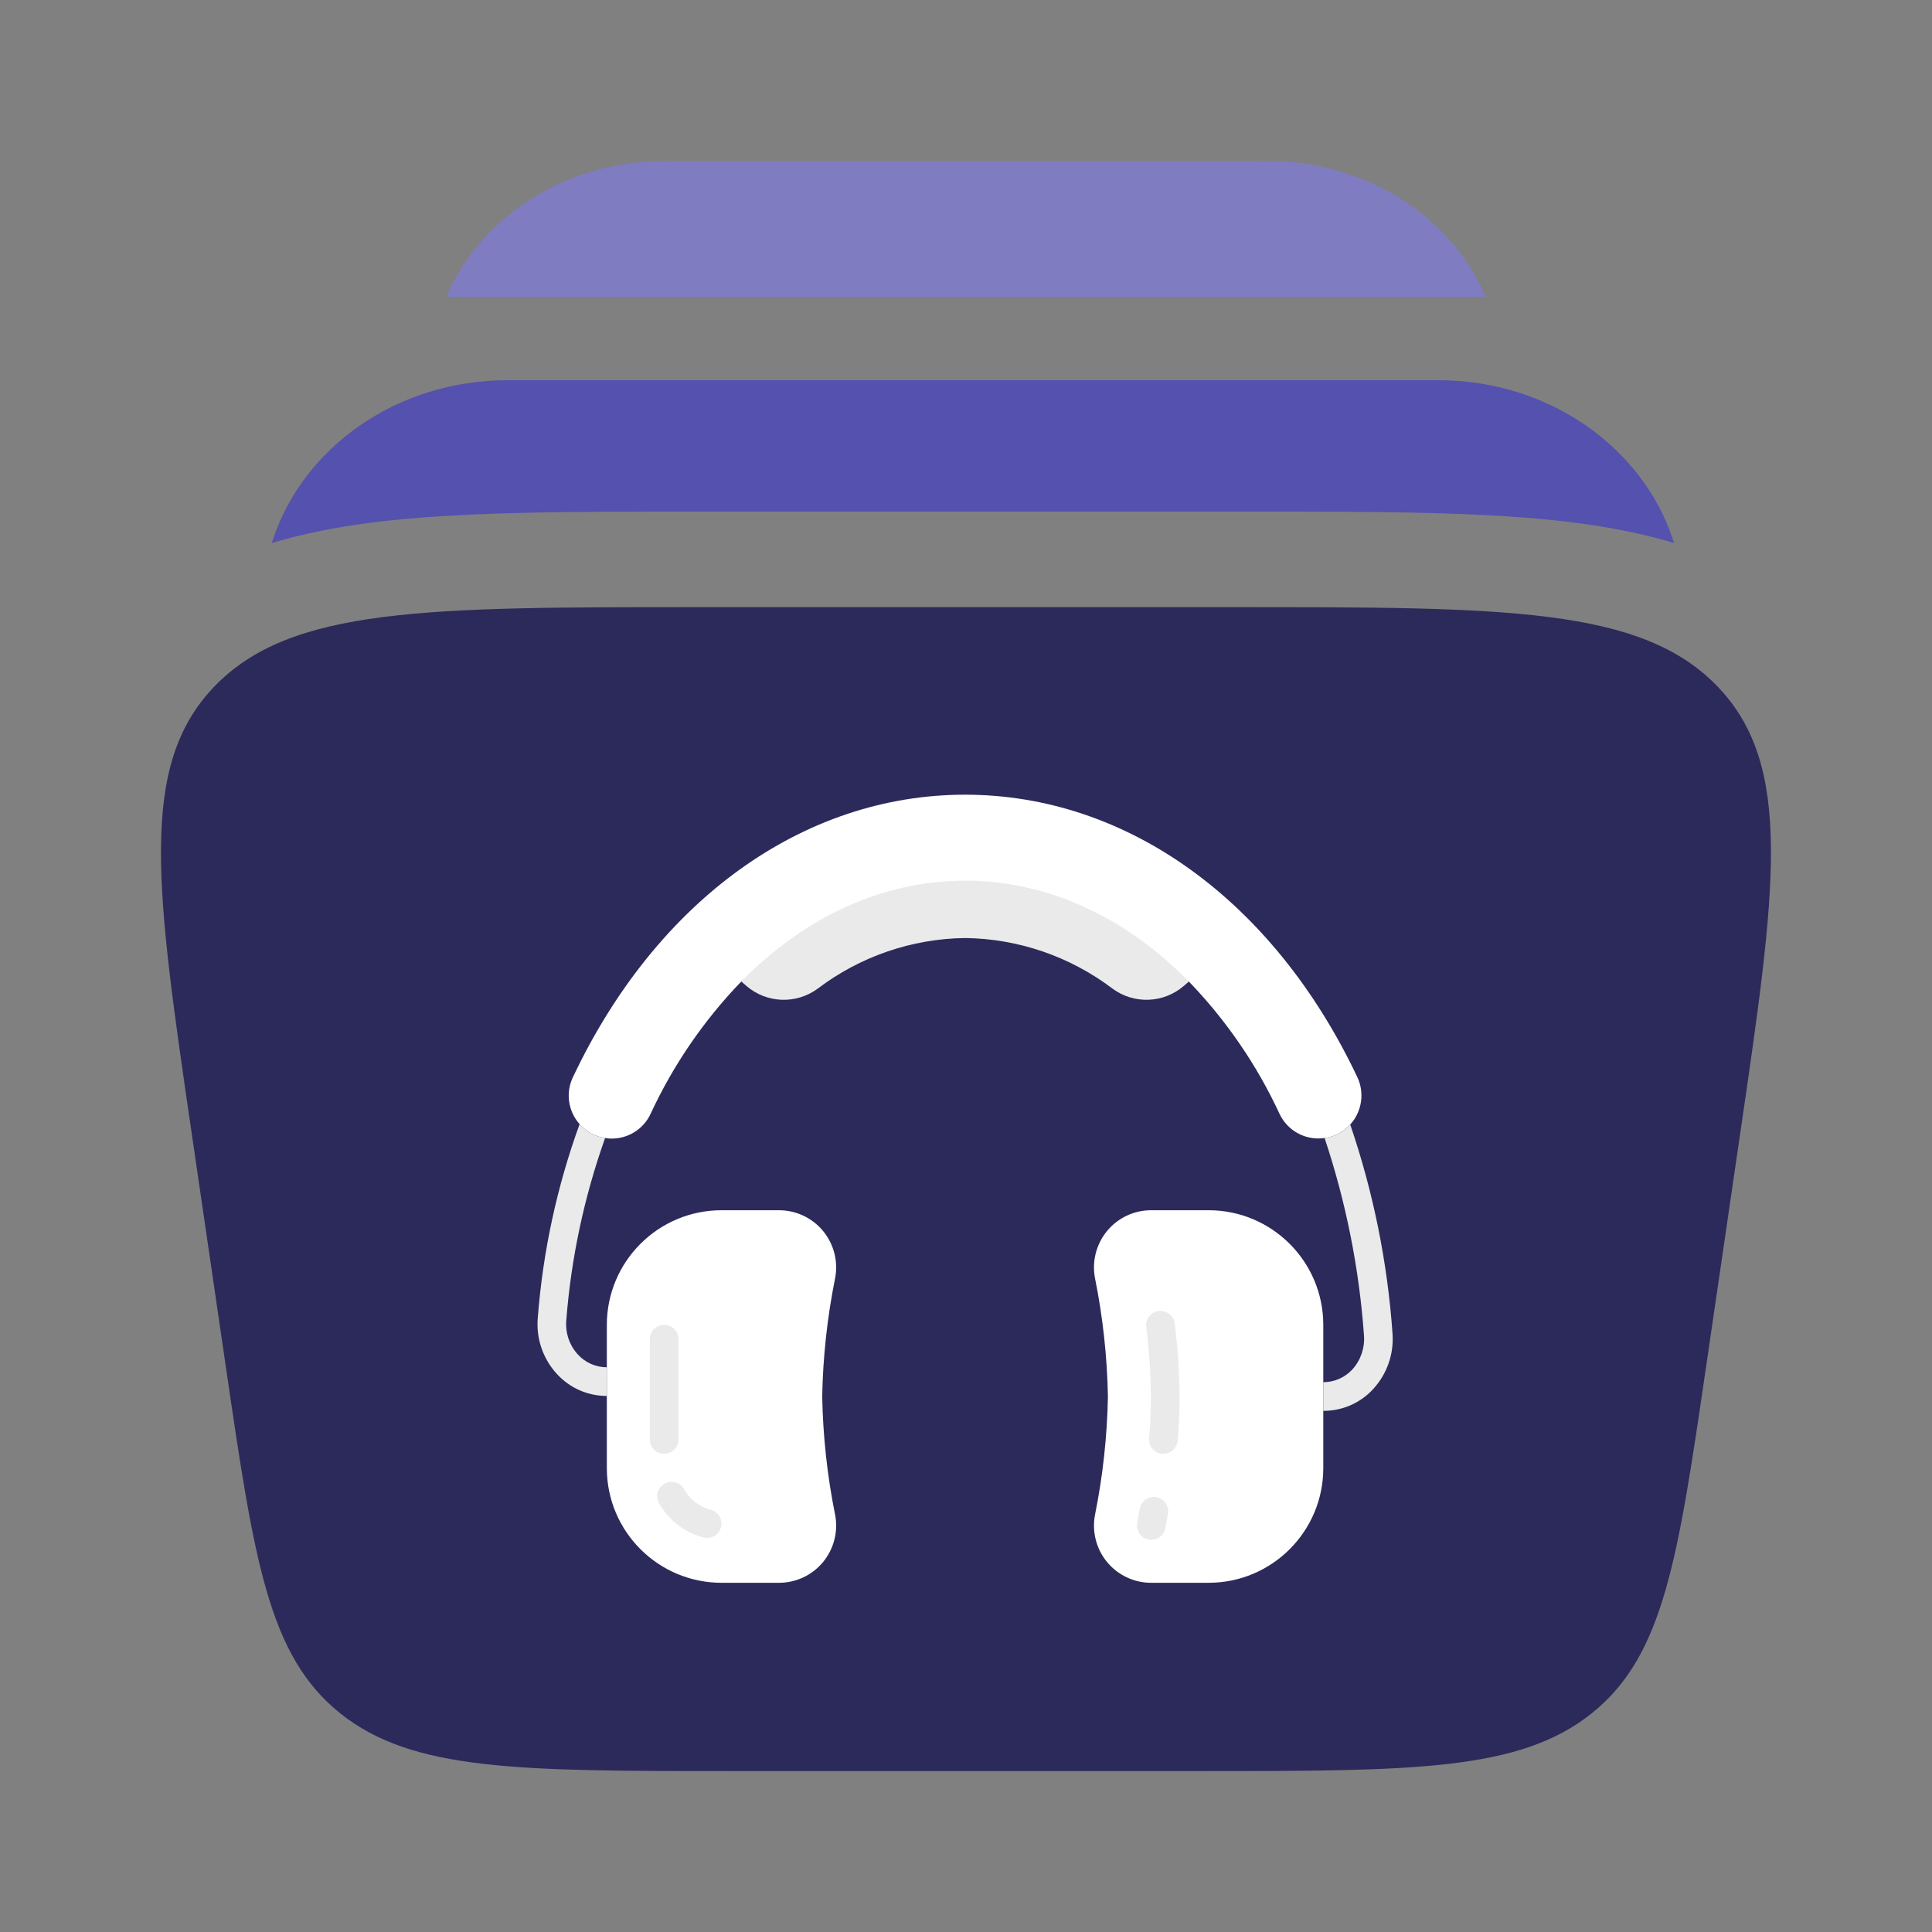
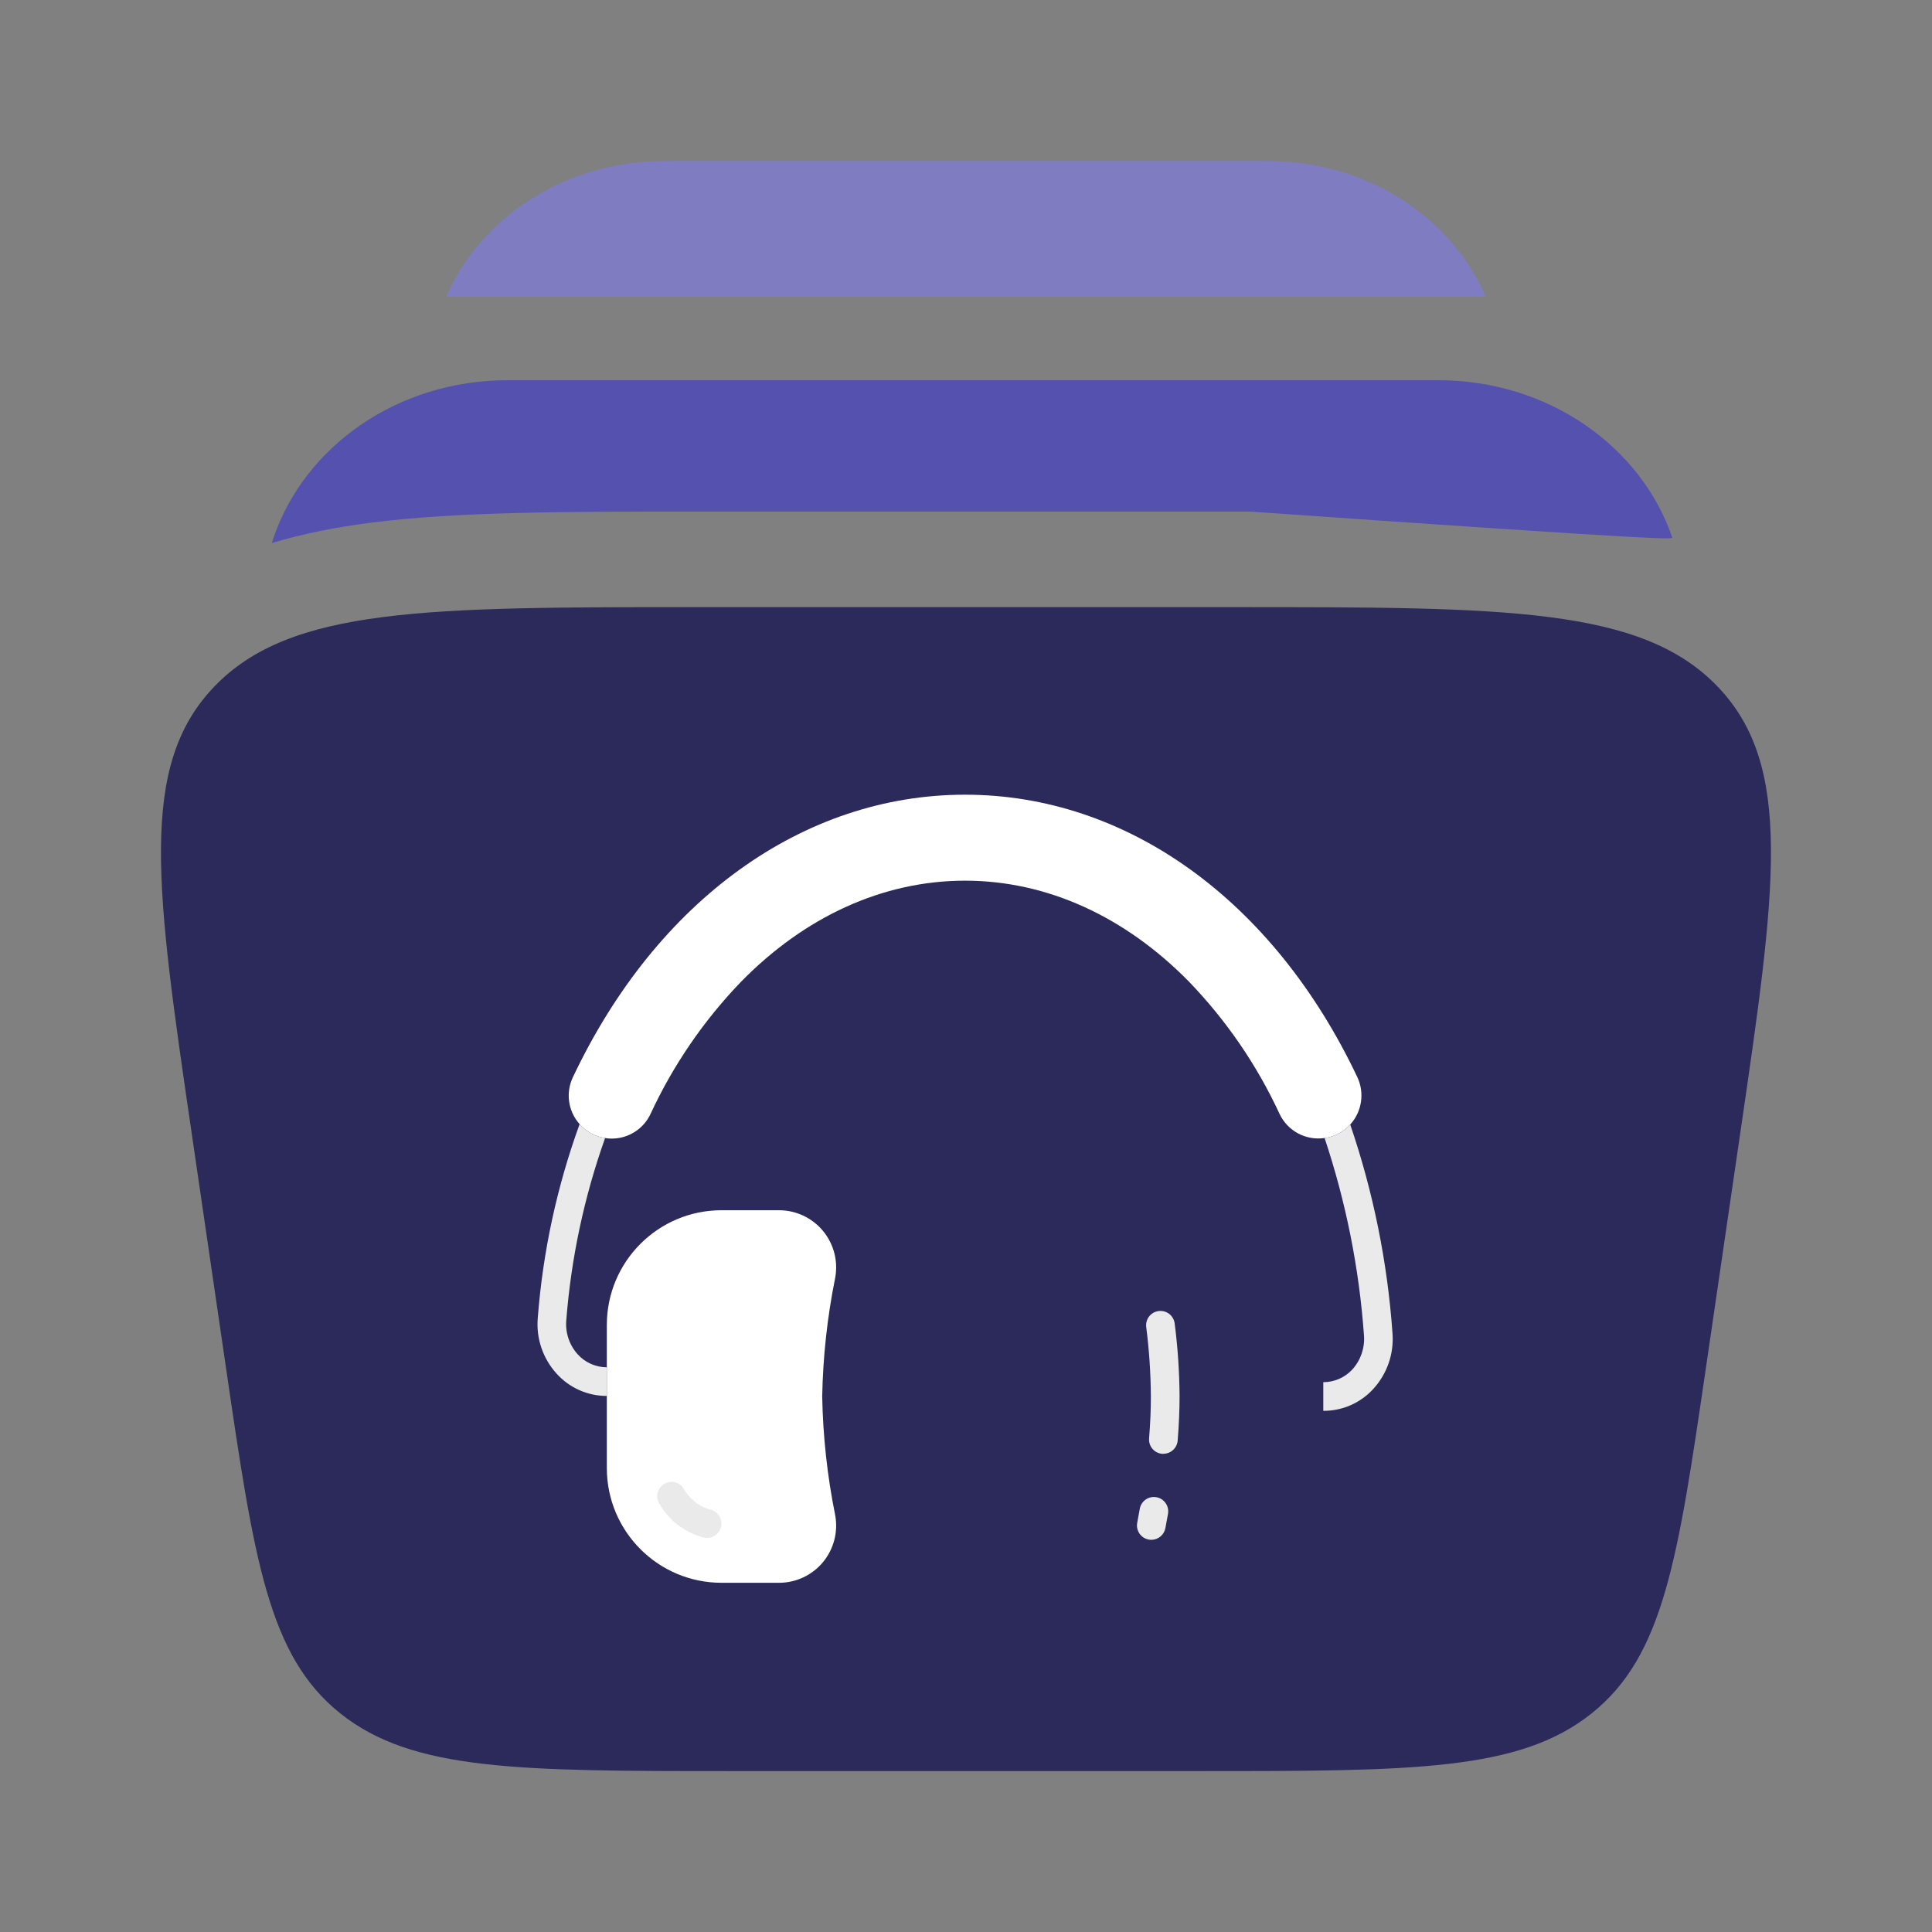
<svg xmlns="http://www.w3.org/2000/svg" width="800" height="800" viewBox="0 0 24 24" fill="none" version="1.1" id="svg4">
  <rect x="0" y="0" width="24" height="24" fill="#808080" stroke="none" />
  <defs id="defs4" />
-   <path d="m 11.25,17 c 0,-0.414 -0.336,-0.75 -0.75,-0.75 -0.414,0 -0.75,0.336 -0.75,0.75 0,0.414 0.336,0.75 0.75,0.75 0.414,0 0.75,-0.336 0.75,-0.75 z" fill="#1C274C" id="path1" style="fill:#2c2a5b;fill-opacity:1" />
  <path id="path2" style="fill:#2c2a5b;fill-opacity:1" d="m 8.672,7.542 c -3.375,0 -5.062,6.9e-6 -6.01,0.987 -0.948,0.987 -0.725,2.511 -0.279,5.561 l 0.423,2.892 c 0.35,2.391 0.525,3.587 1.422,4.303 0.897,0.716 2.22,0.716 4.867,0.716 h 5.809 c 2.647,0 3.97,-1.6e-5 4.867,-0.716 0.897,-0.716 1.072,-1.912 1.422,-4.303 l 0.423,-2.892 c 0.446,-3.049 0.669,-4.574 -0.279,-5.561 -0.948,-0.987 -2.635,-0.987 -6.01,-0.987 z" />
  <path opacity="0.4" d="m 8.51,2 h 6.98 c 0.232,-6e-5 0.411,-10e-5 0.567,0.015 1.108,0.108 2.015,0.774 2.399,1.672 H 5.544 C 5.928,2.79 6.835,2.124 7.943,2.015 8.099,2 8.277,2 8.51,2 Z" fill="#1C274C" id="path3" style="opacity:1;fill:#7f7cc2;fill-opacity:1" />
-   <path opacity="0.7" d="m 6.31,4.723 c -1.391,0 -2.531,0.84 -2.911,1.954 C 3.391,6.7 3.383,6.723 3.376,6.746 3.774,6.626 4.188,6.547 4.608,6.493 5.688,6.355 7.054,6.355 8.64,6.355 h 6.892 c 1.586,-9e-5 2.951,-1.6e-4 4.032,0.138 0.419,0.054 0.834,0.133 1.232,0.253 C 20.788,6.723 20.781,6.7 20.773,6.676 20.392,5.562 19.252,4.723 17.861,4.723 Z" fill="#1C274C" id="path4" style="opacity:1;fill:#5551ae;fill-opacity:1" />
+   <path opacity="0.7" d="m 6.31,4.723 c -1.391,0 -2.531,0.84 -2.911,1.954 C 3.391,6.7 3.383,6.723 3.376,6.746 3.774,6.626 4.188,6.547 4.608,6.493 5.688,6.355 7.054,6.355 8.64,6.355 h 6.892 C 20.788,6.723 20.781,6.7 20.773,6.676 20.392,5.562 19.252,4.723 17.861,4.723 Z" fill="#1C274C" id="path4" style="opacity:1;fill:#5551ae;fill-opacity:1" />
  <g id="g1" transform="matrix(0.445,0,0,0.445,-4.122,8.889)">
-     <path d="m 42.451,7.425 -0.146,0.126 c -0.563,0.481 -1.383,0.513 -1.98,0.076 -1.187,-0.901 -2.631,-1.398 -4.121,-1.417 -1.49,0.019 -2.934,0.516 -4.12,1.417 -0.598,0.437 -1.418,0.406 -1.98,-0.076 l -0.146,-0.126 c 1.47,-1.983 3.778,-3.171 6.247,-3.216 2.469,0.044 4.777,1.232 6.248,3.216 z" fill="#1d2436" id="Path" style="fill:#eaeaea;fill-opacity:1;stroke-width:0.4" />
    <path d="m 32.575,22.309 c 0.091,0.469 -0.033,0.954 -0.337,1.322 -0.304,0.368 -0.758,0.58 -1.235,0.578 h -1.596 c -1.768,8.84e-4 -3.203,-1.432 -3.204,-3.2 v -4 c 0.001,-1.768 1.436,-3.201 3.204,-3.2 h 1.596 c 0.478,-0.002 0.931,0.211 1.235,0.578 0.304,0.368 0.428,0.853 0.337,1.322 -0.219,1.087 -0.339,2.191 -0.36,3.3 0.021,1.109 0.141,2.213 0.36,3.3 z" fill="#2a344d" id="path1-6" style="fill:#ffffff;fill-opacity:1;stroke-width:0.4" />
-     <path d="m 46.203,17.009 v 4 c -0.001,1.768 -1.436,3.201 -3.204,3.2 h -1.596 c -0.478,0.002 -0.931,-0.211 -1.235,-0.578 -0.304,-0.368 -0.428,-0.853 -0.337,-1.322 0.219,-1.087 0.339,-2.191 0.36,-3.3 -0.021,-1.109 -0.141,-2.213 -0.36,-3.3 -0.091,-0.469 0.033,-0.954 0.337,-1.322 0.304,-0.368 0.758,-0.58 1.235,-0.578 h 1.596 c 1.768,-8.8e-4 3.203,1.432 3.204,3.2 z" fill="#2a344d" id="path2-7" style="fill:#ffffff;fill-opacity:1;stroke-width:0.4" />
    <path d="m 46.955,11.417 c -0.105,0.115 -0.232,0.209 -0.372,0.276 -0.108,0.052 -0.225,0.086 -0.344,0.1 -0.521,0.077 -1.031,-0.196 -1.256,-0.672 -0.632,-1.365 -1.488,-2.614 -2.532,-3.696 -1.776,-1.808 -3.952,-2.816 -6.248,-2.816 -2.296,0 -4.476,1.008 -6.248,2.816 -1.044,1.082 -1.9,2.331 -2.532,3.696 -0.198,0.422 -0.622,0.69 -1.088,0.688 -0.06,6.33e-4 -0.121,-0.005 -0.18,-0.016 -0.115,-0.016 -0.227,-0.05 -0.332,-0.1 -0.145,-0.068 -0.275,-0.167 -0.38,-0.288 -0.32,-0.358 -0.395,-0.874 -0.188,-1.308 2.336,-4.94 6.428,-7.888 10.948,-7.888 4.52,0 8.612,2.948 10.952,7.888 0.205,0.44 0.126,0.96 -0.2,1.32 z" fill="#2a344d" id="path3-5" style="fill:#ffffff;fill-opacity:1;stroke-width:0.4" />
    <path d="m 26.203,18.193 v 0.8 h -0.004 c -0.532,2.04e-4 -1.039,-0.225 -1.396,-0.62 -0.385,-0.422 -0.577,-0.986 -0.528,-1.556 0.142,-1.849 0.535,-3.669 1.168,-5.412 0.105,0.121 0.235,0.22 0.38,0.288 0.105,0.05 0.217,0.084 0.332,0.1 -0.584,1.641 -0.949,3.352 -1.084,5.088 -0.03,0.348 0.086,0.693 0.32,0.952 0.207,0.228 0.5,0.358 0.808,0.36 z" fill="#1d2436" id="path4-3" style="fill:#eaeaea;fill-opacity:1;stroke-width:0.4" />
    <path d="m 48.135,17.245 c 0.044,0.569 -0.15,1.131 -0.536,1.552 -0.357,0.392 -0.862,0.614 -1.392,0.612 l -0.004,1.4e-5 v -0.8 c 0.308,-1.91e-4 0.603,-0.129 0.812,-0.356 0.233,-0.258 0.35,-0.601 0.324,-0.948 -0.134,-1.876 -0.504,-3.728 -1.1,-5.512 0.119,-0.014 0.236,-0.048 0.344,-0.1 0.14,-0.067 0.267,-0.161 0.372,-0.276 0.643,1.884 1.04,3.843 1.18,5.828 z" fill="#1d2436" id="path5" style="fill:#eaeaea;fill-opacity:1;stroke-width:0.4" />
-     <path d="m 27.803,20.609 c -0.221,0 -0.4,-0.179 -0.4,-0.4 v -2.8 c 0,-0.221 0.179,-0.4 0.4,-0.4 0.221,0 0.4,0.179 0.4,0.4 v 2.8 c 0,0.221 -0.179,0.4 -0.4,0.4 z" fill="#394769" id="path6" style="fill:#eaeaea;fill-opacity:1;stroke-width:0.4" />
    <path d="m 28.348,22.609 c -0.097,-1.26e-4 -0.191,-0.036 -0.264,-0.1 -0.163,-0.143 -0.302,-0.312 -0.411,-0.5 -0.08,-0.124 -0.086,-0.282 -0.014,-0.412 0.072,-0.129 0.209,-0.209 0.356,-0.206 0.148,0.002 0.282,0.086 0.35,0.218 0.066,0.113 0.149,0.214 0.248,0.3 0.124,0.11 0.168,0.286 0.109,0.441 -0.059,0.155 -0.207,0.258 -0.374,0.259 z" fill="#394769" id="path7" style="fill:#eaeaea;fill-opacity:1;stroke-width:0.4" />
    <path d="m 29.003,22.957 c -0.034,3.6e-5 -0.068,-0.004 -0.101,-0.013 -0.303,-0.079 -0.584,-0.228 -0.819,-0.436 -0.111,-0.093 -0.163,-0.24 -0.136,-0.382 0.028,-0.143 0.13,-0.259 0.268,-0.304 0.138,-0.045 0.29,-0.012 0.396,0.086 0.141,0.124 0.31,0.214 0.492,0.261 0.195,0.051 0.322,0.238 0.296,0.438 -0.025,0.2 -0.195,0.349 -0.397,0.349 z" fill="#394769" id="path8" style="fill:#eaeaea;fill-opacity:1;stroke-width:0.4" />
    <path d="m 41.74,20.609 c -0.011,0 -0.022,0 -0.033,0 -0.106,-0.009 -0.204,-0.059 -0.273,-0.14 -0.069,-0.081 -0.102,-0.186 -0.094,-0.292 0.034,-0.409 0.05,-0.8 0.05,-1.168 -0.004,-0.652 -0.048,-1.304 -0.131,-1.951 -0.021,-0.216 0.134,-0.408 0.349,-0.435 0.215,-0.027 0.412,0.122 0.445,0.336 0.088,0.679 0.134,1.363 0.138,2.048 0,0.388 -0.018,0.803 -0.053,1.232 -0.017,0.208 -0.19,0.367 -0.398,0.368 z" fill="#394769" id="path9" style="fill:#eaeaea;fill-opacity:1;stroke-width:0.4" />
    <path d="m 41.403,23.009 c -0.025,-3.5e-5 -0.051,-0.002 -0.076,-0.007 -0.217,-0.042 -0.359,-0.251 -0.318,-0.468 0.025,-0.134 0.05,-0.265 0.072,-0.395 0.041,-0.215 0.247,-0.358 0.463,-0.319 0.216,0.038 0.36,0.243 0.325,0.459 -0.024,0.134 -0.048,0.269 -0.074,0.405 -0.036,0.188 -0.201,0.325 -0.392,0.325 z" fill="#394769" id="path10" style="fill:#eaeaea;fill-opacity:1;stroke-width:0.4" />
  </g>
</svg>